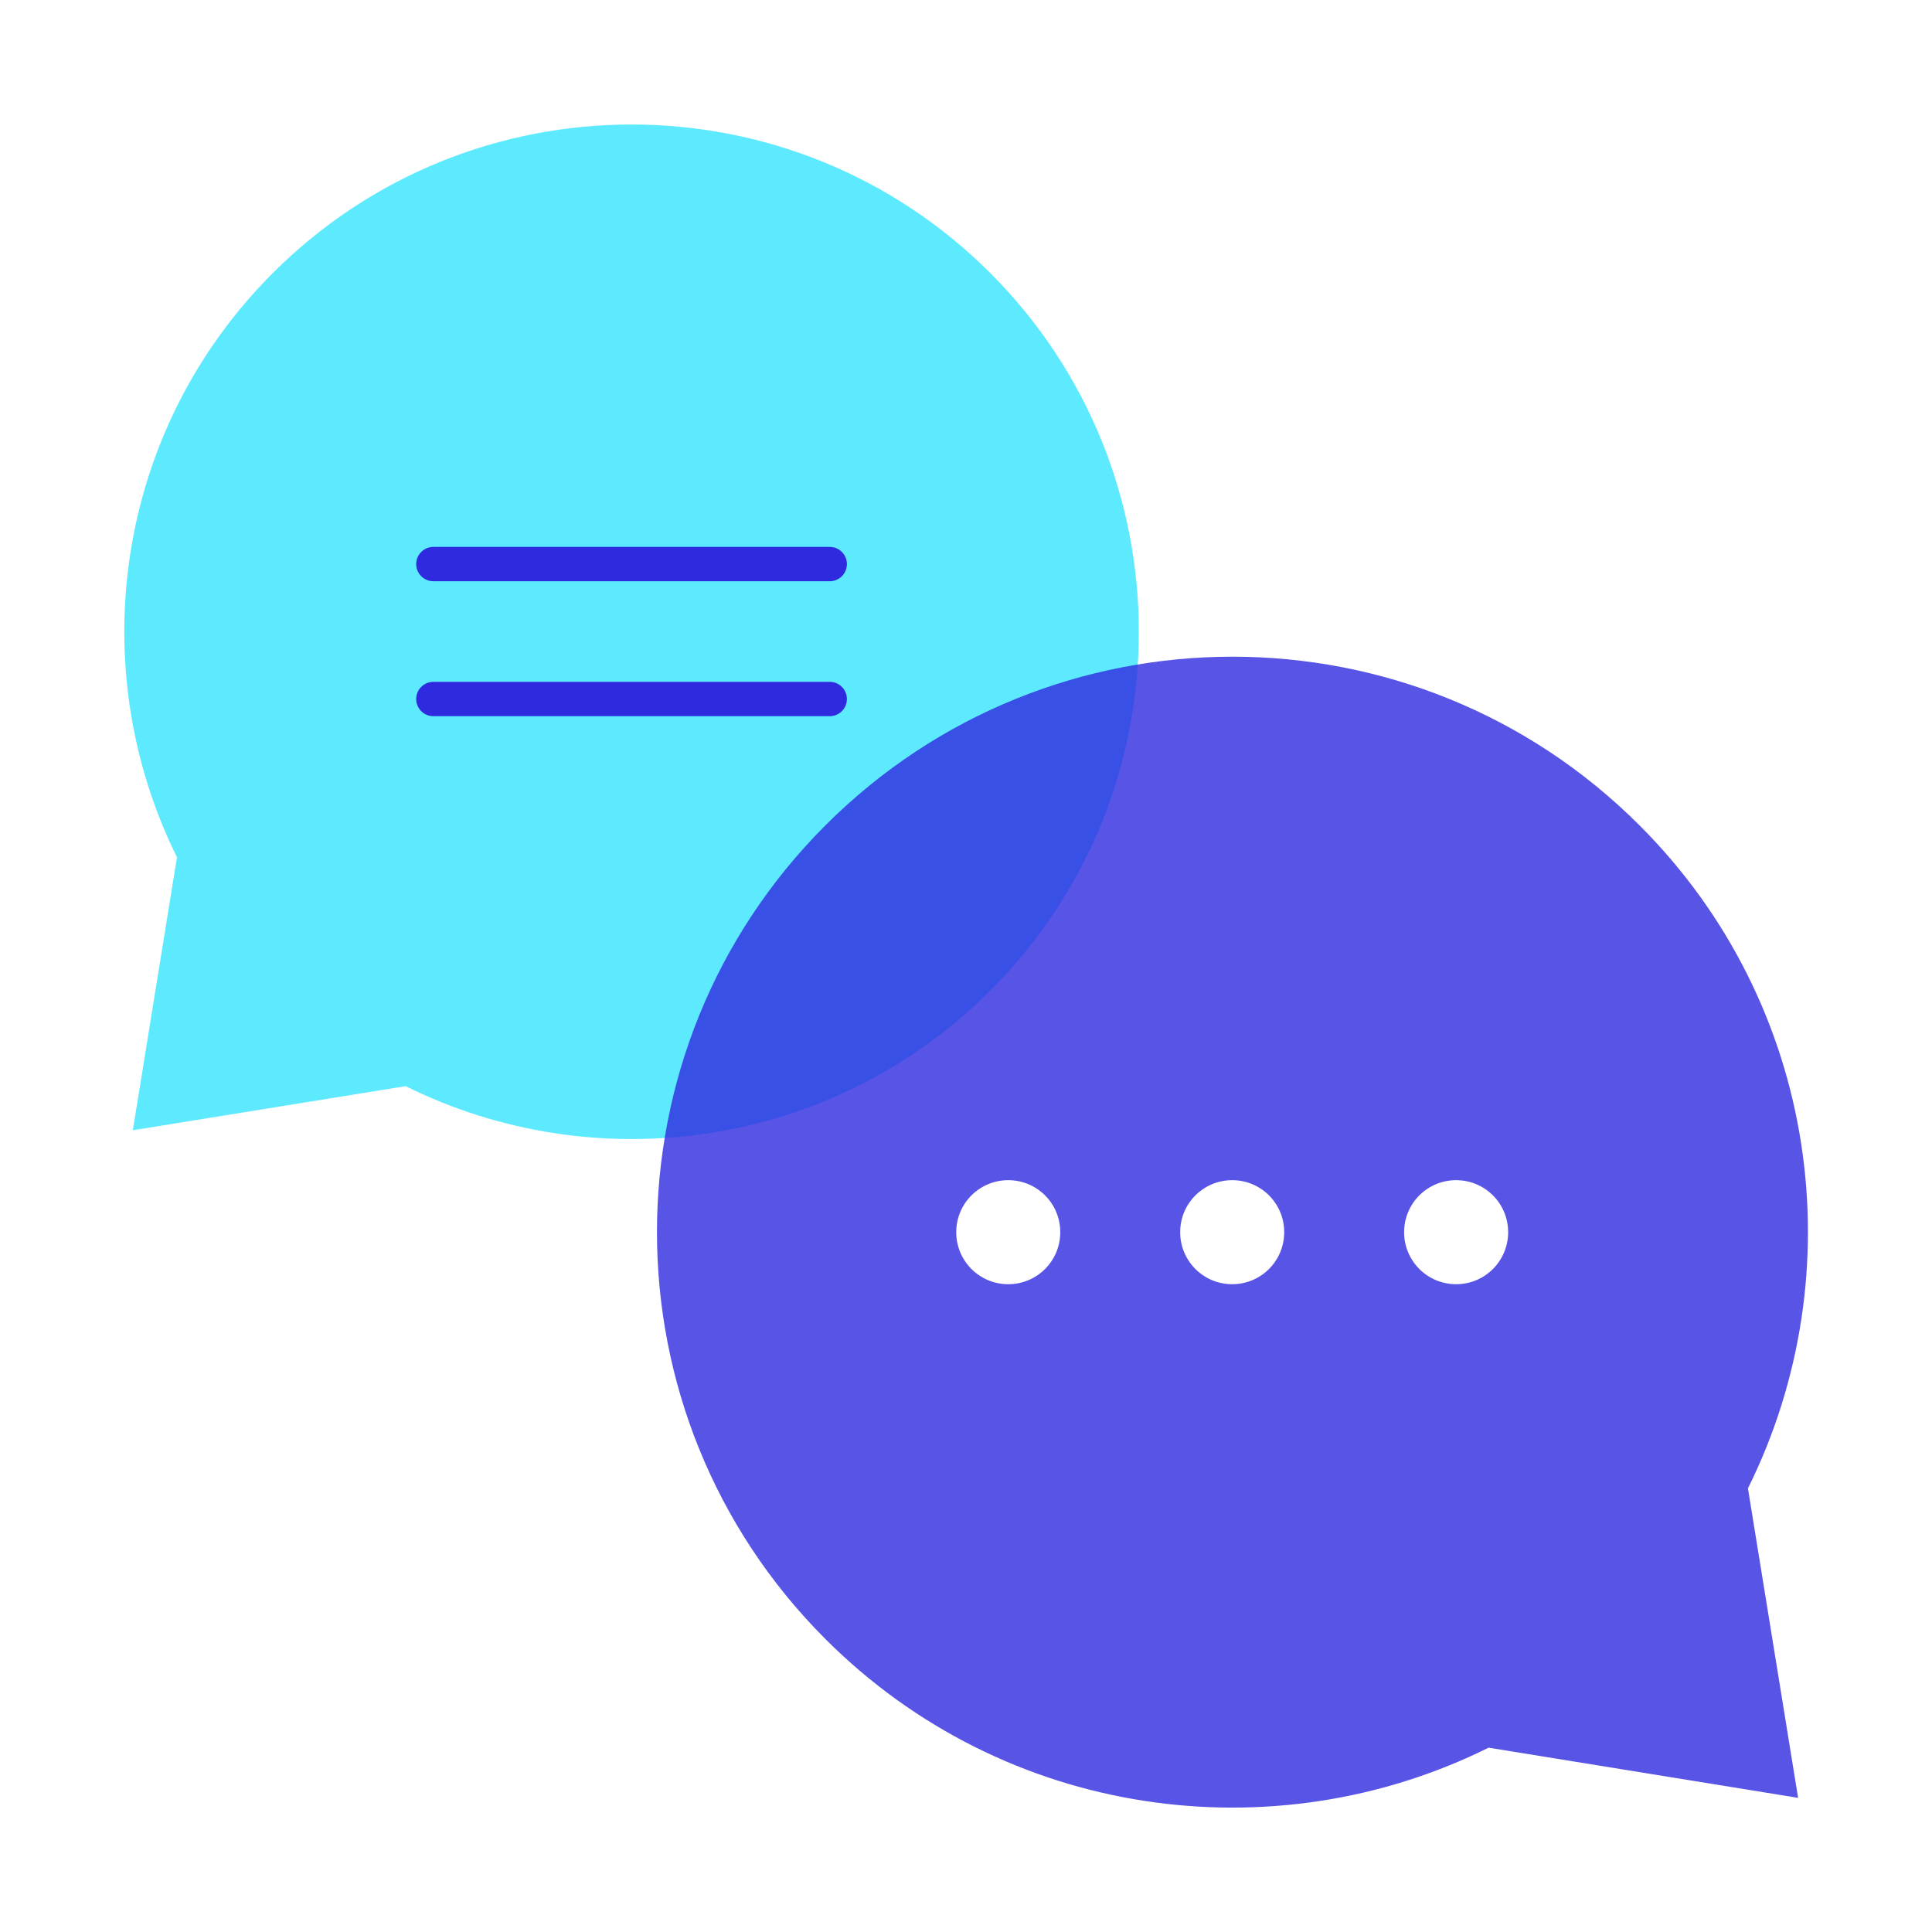
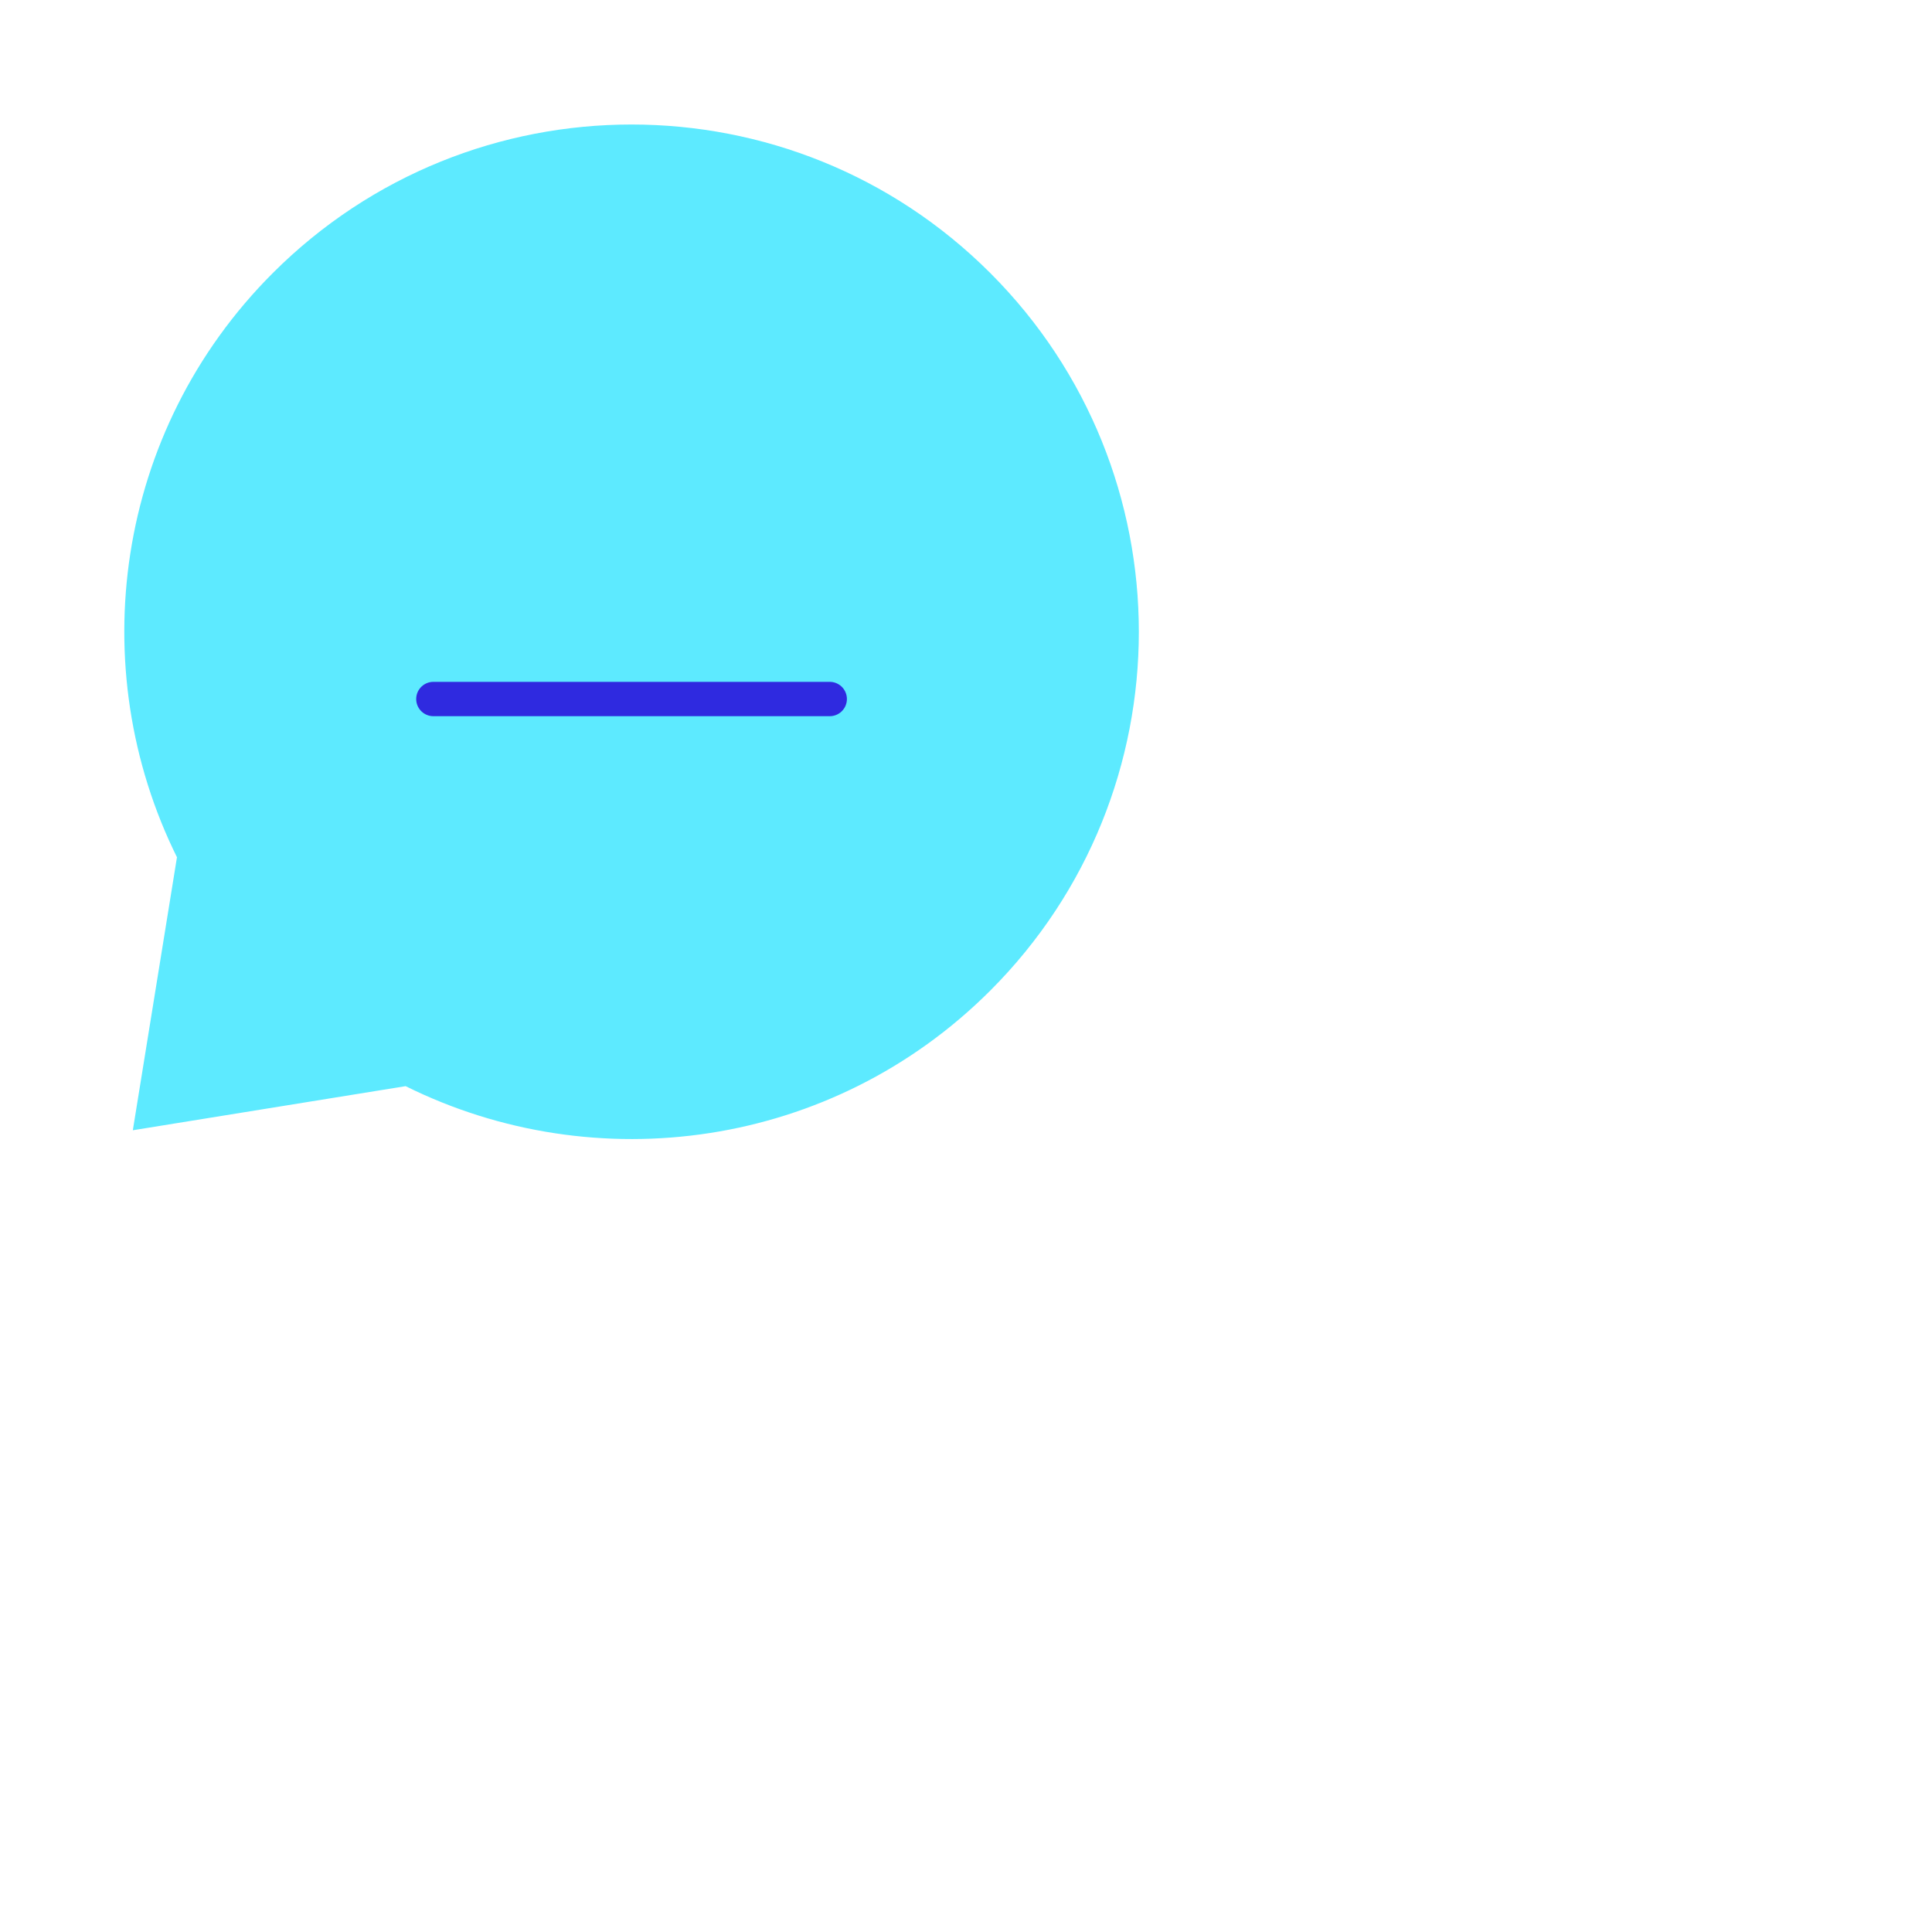
<svg xmlns="http://www.w3.org/2000/svg" id="Layer_2" viewBox="0 0 73.16 73.16">
  <defs>
    <style>.cls-1,.cls-2,.cls-3{stroke-width:0px;}.cls-1,.cls-4{fill:none;}.cls-2{fill:#35e5ff;}.cls-2,.cls-3{opacity:.8;}.cls-3{fill:#2f2ae0;}.cls-4{stroke:#2f2ae0;stroke-linecap:round;stroke-linejoin:round;stroke-width:1.3px;}</style>
  </defs>
  <g id="Layer_16">
    <path class="cls-2" d="m6.7,32.47l-1.67,10.33,10.33-1.67c7.19,3.57,16.15,2.37,22.14-3.62,7.5-7.5,7.5-19.67,0-27.17-7.5-7.5-19.67-7.5-27.17,0-5.99,5.99-7.19,14.95-3.62,22.14Z" />
-     <path class="cls-3" d="m62.08,31.25c-8.51-8.51-22.31-8.51-30.82,0-8.51,8.51-8.51,22.31,0,30.82,6.79,6.79,16.96,8.16,25.11,4.11l11.72,1.9-1.9-11.72c4.05-8.15,2.69-18.32-4.11-25.11Zm-23.9,17.38c-1.09,0-1.97-.88-1.97-1.97s.88-1.97,1.97-1.97,1.97.88,1.97,1.97-.88,1.97-1.97,1.97Zm8.48,0c-1.09,0-1.97-.88-1.97-1.97s.88-1.97,1.97-1.97,1.97.88,1.97,1.97-.88,1.97-1.97,1.97Zm8.48,0c-1.09,0-1.97-.88-1.97-1.97s.88-1.97,1.97-1.97,1.97.88,1.97,1.97-.88,1.97-1.97,1.97Z" />
-     <line class="cls-4" x1="16.41" y1="21.36" x2="31.42" y2="21.36" />
    <line class="cls-4" x1="16.41" y1="26.47" x2="31.42" y2="26.47" />
-     <rect class="cls-1" width="73.16" height="73.16" />
  </g>
</svg>